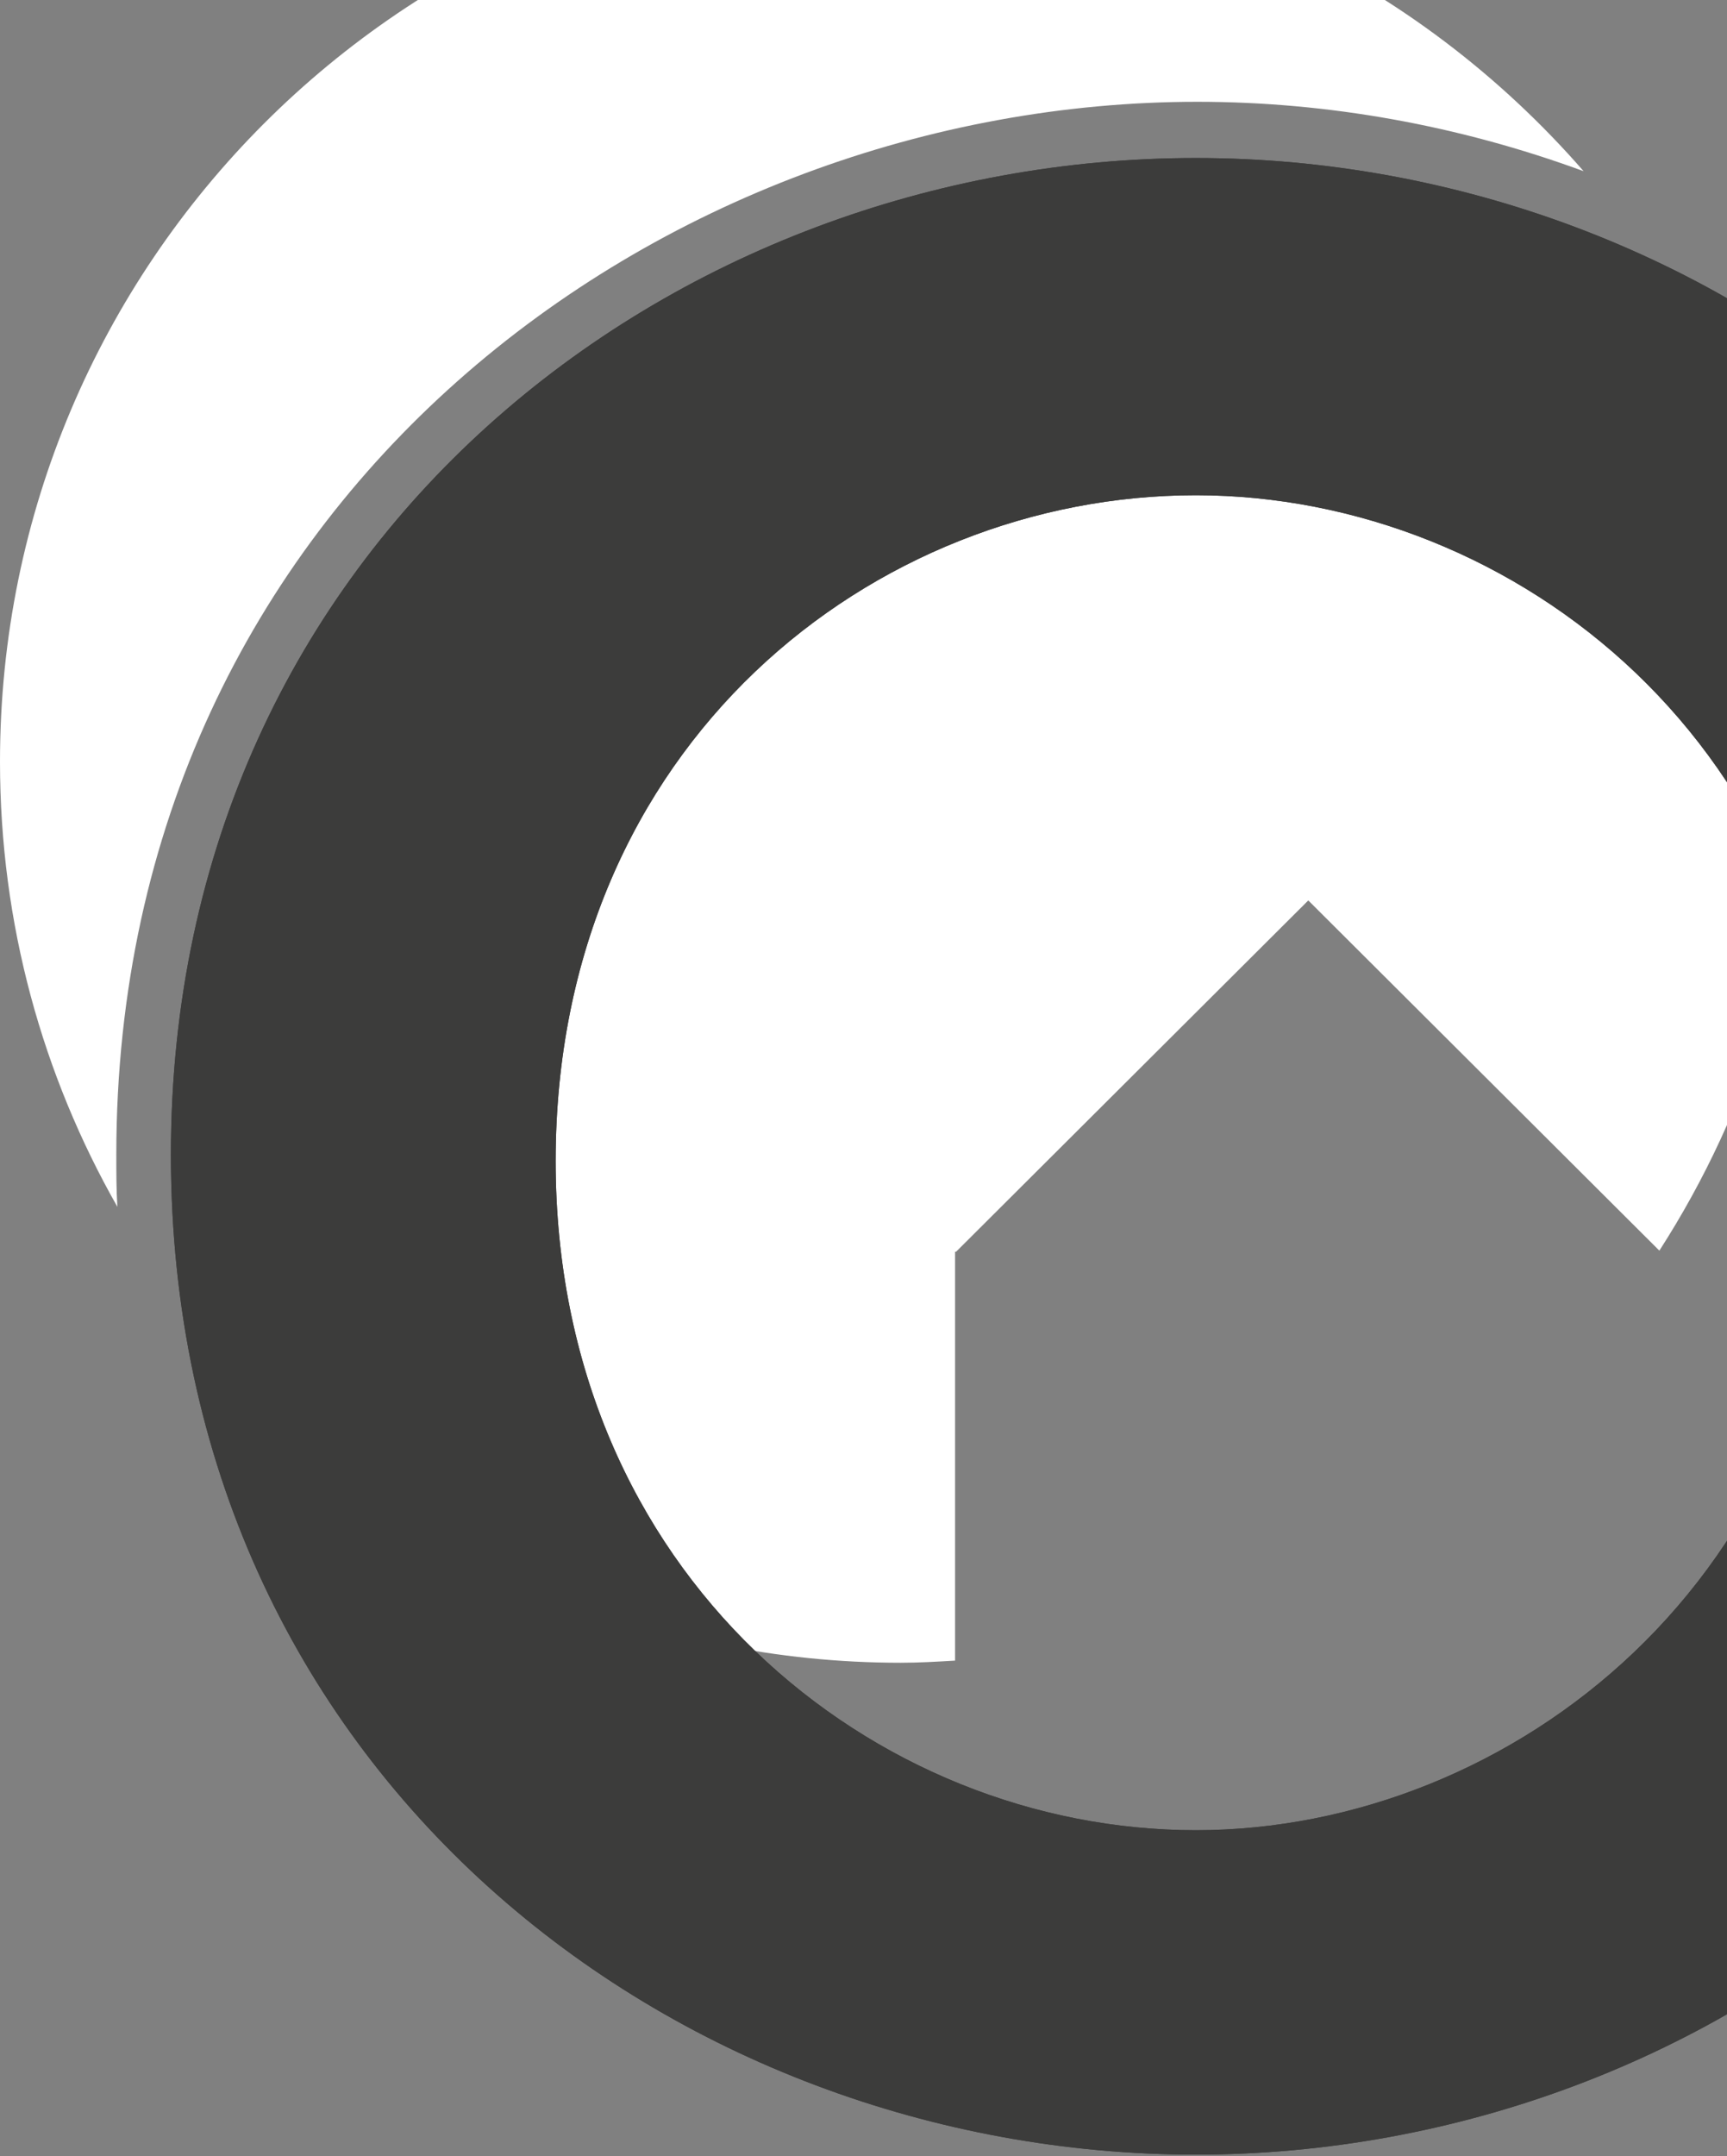
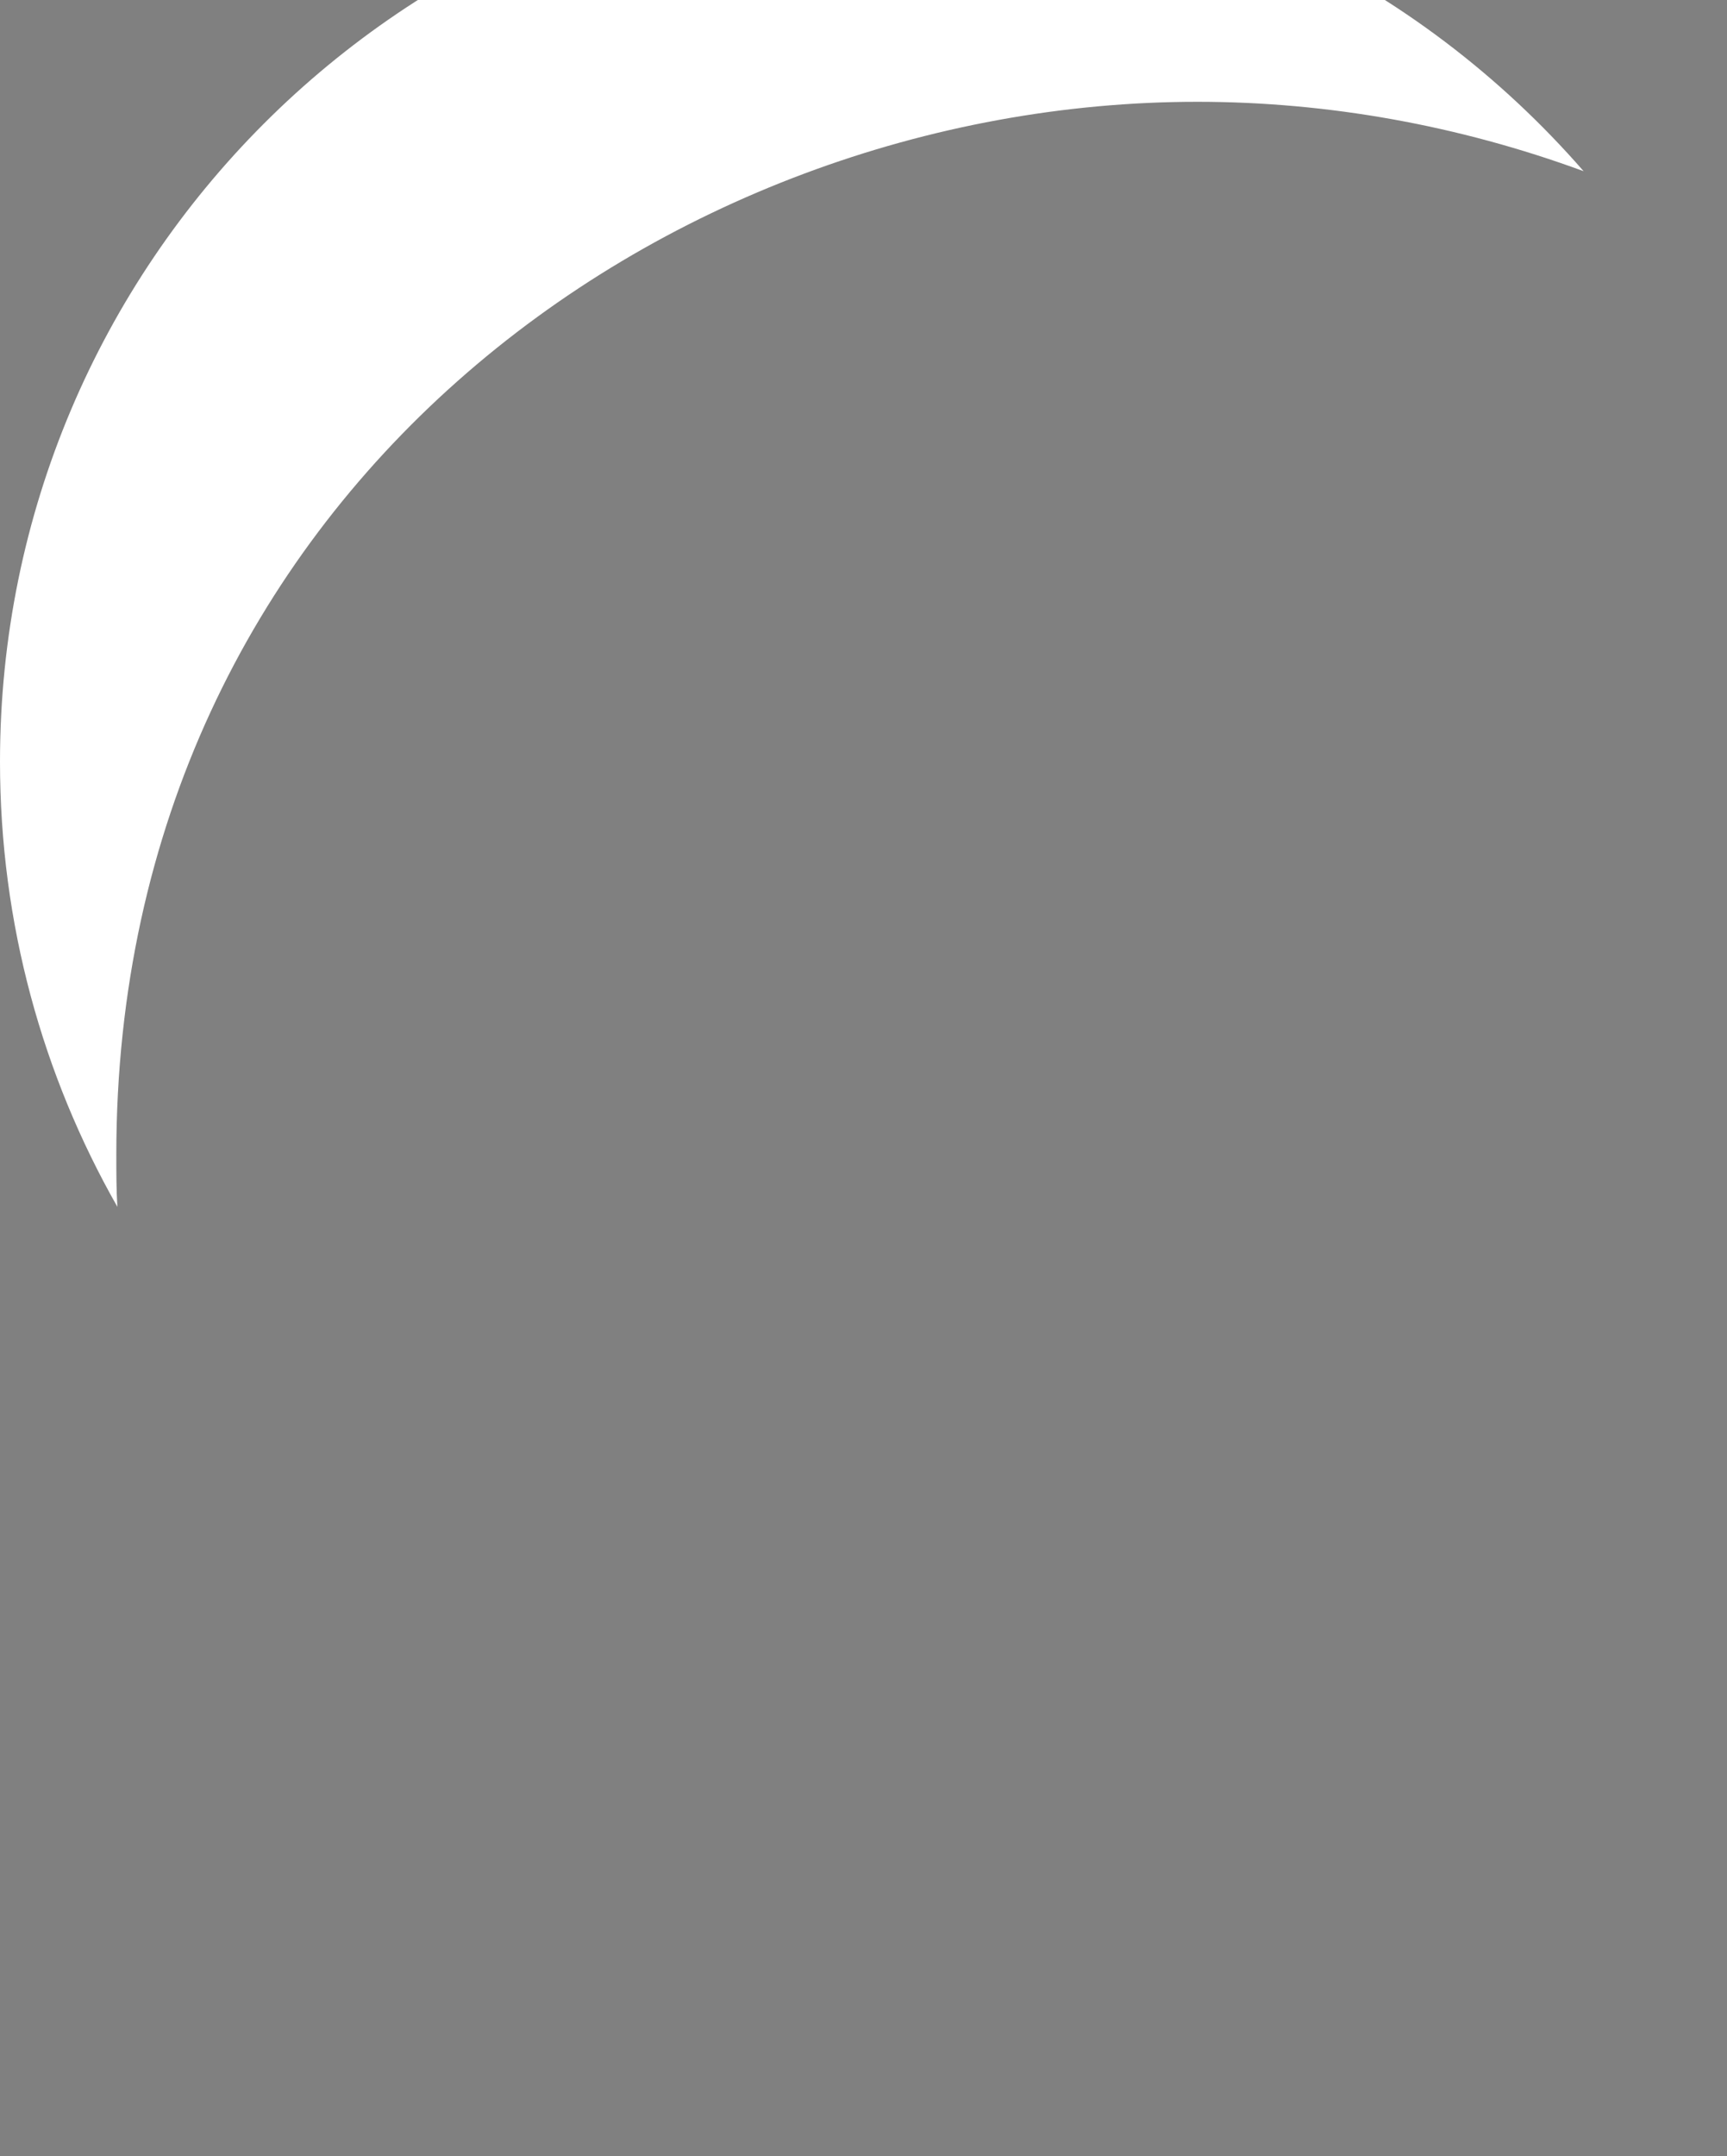
<svg xmlns="http://www.w3.org/2000/svg" width="836" height="1043" viewBox="0 0 836 1043" fill="none">
  <rect x="0" y="0" width="836" height="1043" fill="#808080" stroke="none" />
  <path d="M56.306 558.513C56.306 239.833 322.338 49.245 579.589 49.245C642.611 49.245 706.148 60.608 766.587 82.818C686.002 -9.636 568.225 -68 436.5 -68C195.263 -68 0 127.237 0 368.442C0 446.949 20.663 520.292 56.822 583.822C56.306 575.558 56.306 567.294 56.306 558.513Z" fill="url(#paint0_linear_761_706)" />
-   <path d="M462.845 605.527L633.312 435.599L803.263 605.01C847.172 536.832 873 455.742 873 368.454C873 295.111 854.404 225.9 822.376 165.47L803.263 172.701L611.1 163.92L304.259 230.032L191.647 665.441C191.647 665.441 162.719 670.606 128.625 677.32C207.66 755.828 316.14 804.379 435.983 804.379C444.765 804.379 453.547 803.862 462.328 803.346V605.527H462.845Z" fill="url(#paint1_linear_761_706)" />
-   <path d="M578.869 1042.33C326.924 1042.33 82.739 858.03 82.739 558.611C82.739 260.741 326.924 76.443 578.869 76.443C830.815 76.443 1075 260.741 1075 558.611C1075 858.03 830.815 1042.33 578.869 1042.33ZM578.869 239.575C423.149 239.575 268.982 359.859 268.982 561.708C268.982 762.009 423.149 885.391 578.869 885.391C731.485 885.391 888.757 763.558 888.757 561.708C888.757 361.407 733.555 239.575 578.869 239.575Z" fill="#3C3C3B" />
-   <path d="M578.869 1042.33C326.924 1042.33 82.739 858.03 82.739 558.611C82.739 260.741 326.924 76.443 578.869 76.443C830.815 76.443 1075 260.741 1075 558.611C1075 858.03 830.815 1042.33 578.869 1042.33ZM578.869 239.575C423.149 239.575 268.982 359.859 268.982 561.708C268.982 762.009 423.149 885.391 578.869 885.391C731.485 885.391 888.757 763.558 888.757 561.708C888.757 361.407 733.555 239.575 578.869 239.575Z" fill="#3C3C3B" />
  <defs>
    <linearGradient id="paint0_linear_761_706" x1="383.293" y1="-68" x2="383.293" y2="583.822" gradientUnits="userSpaceOnUse">
      <stop stop-color="white" />
    </linearGradient>
    <linearGradient id="paint1_linear_761_706" x1="500.813" y1="163.92" x2="500.813" y2="804.379" gradientUnits="userSpaceOnUse">
      <stop stop-color="white" />
    </linearGradient>
  </defs>
</svg>